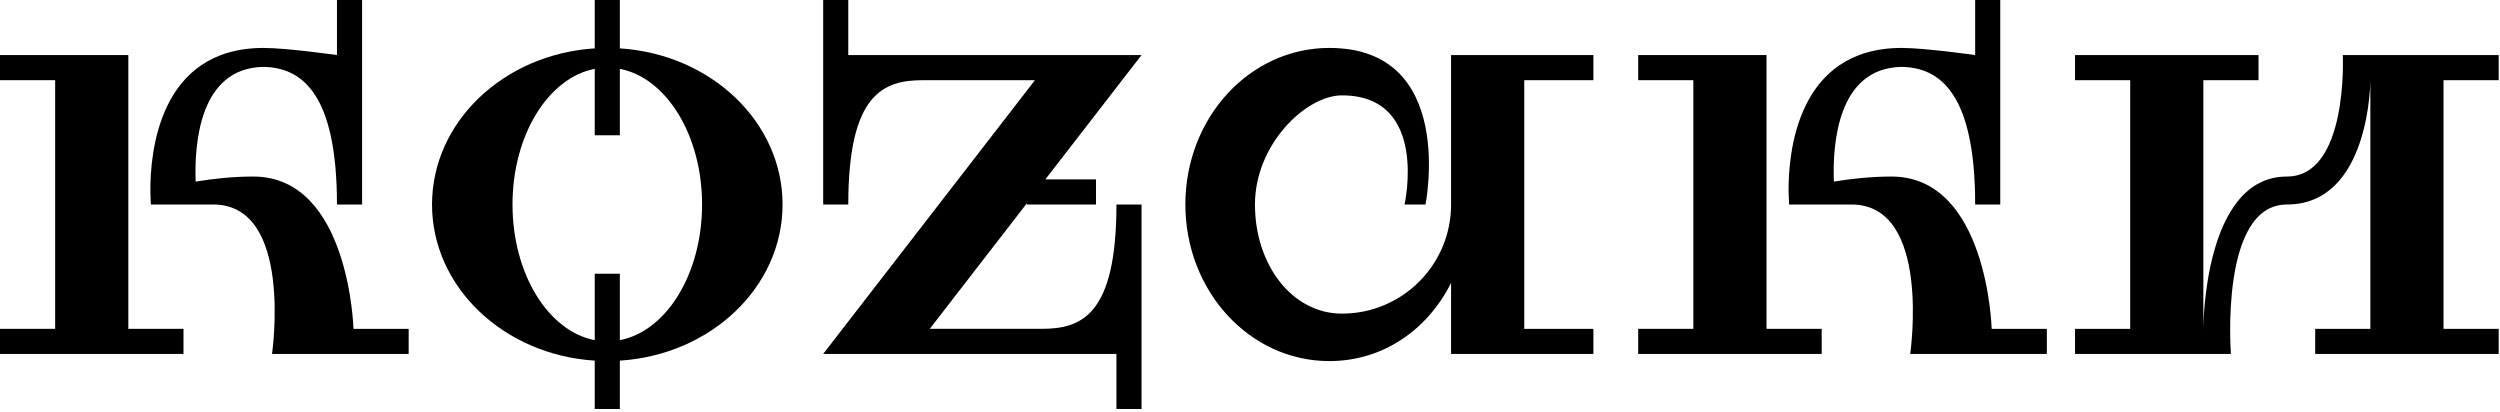
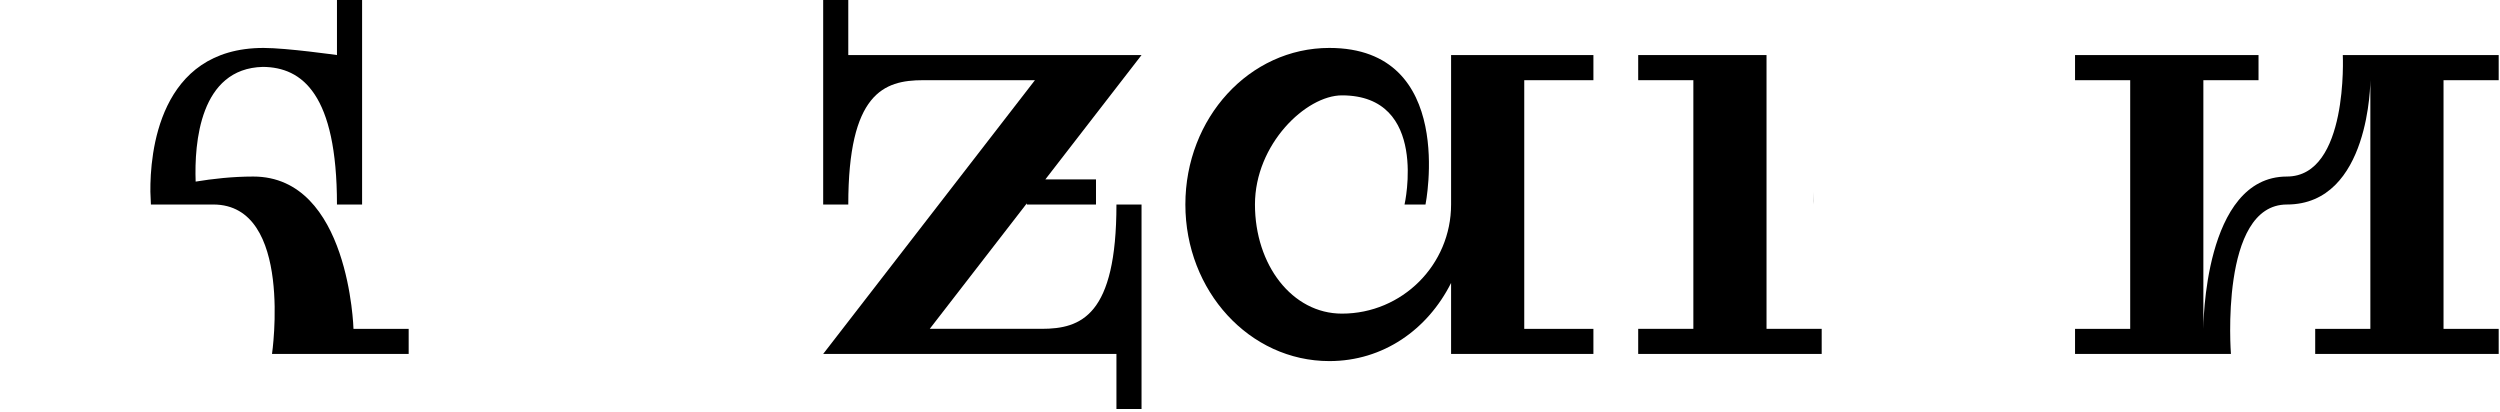
<svg xmlns="http://www.w3.org/2000/svg" width="100%" height="100%" viewBox="0 0 680 112" version="1.1" xml:space="preserve" style="fill-rule:evenodd;clip-rule:evenodd;stroke-linejoin:round;stroke-miterlimit:2;">
  <g>
    <path d="M414.596,21.811l-0,67.632l18.811,-0l0,6.826l-38.712,0l0,-19.31c-6.389,12.71 -18.476,21.256 -33.11,21.256c-21.729,-0 -39.164,-19.072 -39.164,-42.588c-0,-23.523 17.394,-42.589 39.164,-42.589c34.726,0 26.152,42.589 26.152,42.589l-5.704,-0c-0,-0 6.732,-29.687 -17.024,-29.687c-9.779,0 -23.66,13.292 -23.66,29.687c-0,16.394 10.08,29.679 23.66,29.679c16.394,0 29.686,-13.285 29.686,-29.679l0,-40.65l38.712,-0l0,6.834l-18.811,0Z" style="fill-rule:nonzero;" />
    <path d="M493.348,55.627c0,-0 -0.13,-1.315 -0.144,-3.486l0.144,3.486Z" style="fill-rule:nonzero;" />
    <path d="M664.639,21.811l-0,67.632l15.004,-0l0,6.826l-49.909,0l0,-6.826l15.004,-0l0,-67.632c0,0 0,33.816 -22.708,33.816c-18.38,-0 -15.216,40.642 -15.216,40.642l-42.403,0l-0,-6.826l15.004,-0l-0,-67.632l-15.004,0l-0,-6.834l49.908,-0l0,6.834l-15.004,0l0,67.625c0,-0.534 0.076,-41.417 22.715,-41.417c16.792,-0 15.21,-33.042 15.21,-33.042l42.403,-0l0,6.834l-15.004,0Z" style="fill-rule:nonzero;" />
    <path d="M495.499,89.443l-0,6.827l-49.909,0l-0,-6.827l15.004,-0l-0,-67.632l-15.004,0l-0,-6.834l34.904,-0l0,74.466l15.005,-0Z" style="fill-rule:nonzero;" />
-     <path d="M556.741,89.443l-0,6.827l-37.165,0c0,0 5.924,-40.643 -15.969,-40.643l-16.97,-0l-0.144,-3.486c-0.096,-10.169 2.144,-39.102 30.769,-39.102c6.389,-0 19.982,1.938 19.982,1.938l0,-14.977l6.828,0l-0,55.627l-6.828,-0c0,-30.049 -9.471,-37.335 -20.147,-37.432c-17.161,0.412 -18.667,20.661 -18.291,31.201c4.588,-0.761 10.046,-1.377 15.669,-1.377c26.145,-0 27.262,41.424 27.262,41.424l15.004,-0Z" style="fill-rule:nonzero;" />
    <path d="M303.671,55.627l6.827,-0l0,55.62l-6.827,-0l-0,-14.977l-79.767,0l57.599,-74.459l-30.412,0c-10.758,0 -20.359,3.568 -20.359,33.816l-6.828,-0l0,-55.627l6.828,-0l-0,14.977l79.766,-0l-26.166,33.822l13.778,0l-0,6.828l-18.812,-0l0,-0.315l-26.406,34.131l30.419,-0c10.759,-0 20.36,-3.568 20.36,-33.816" style="fill-rule:nonzero;" />
-     <path d="M41.047,55.627c0,-0 -0.13,-1.315 -0.144,-3.486l0.144,3.486Z" style="fill-rule:nonzero;" />
-     <path d="M34.905,14.976l-34.905,0l-0,6.834l15.004,0l0,67.632l-15.004,-0l-0,6.827l49.909,0l-0,-6.827l-15.004,-0l-0,-74.466Z" style="fill-rule:nonzero;" />
    <path d="M96.147,89.443c-0,-0 -1.116,-41.424 -27.262,-41.424c-5.623,-0 -11.08,0.616 -15.669,1.377c-0.376,-10.54 1.13,-30.789 18.291,-31.201c10.677,0.089 20.147,7.376 20.147,37.432l6.835,-0l-0,-55.627l-6.835,0l0,14.977c0,-0 -13.593,-1.938 -19.982,-1.938c-28.625,-0 -30.864,28.933 -30.769,39.102l0.144,3.486l16.97,-0c21.893,-0 15.969,40.643 15.969,40.643l37.172,0l-0,-6.827l-15.011,-0Z" style="fill-rule:nonzero;" />
-     <path d="M168.599,92.522l-0,-18.058l-6.83,0l0,18.058c-12.623,-2.414 -22.366,-18.008 -22.366,-36.897c-0,-18.889 9.743,-34.482 22.366,-36.896l0,18.057l6.83,0l-0,-18.057c12.623,2.414 22.366,18.007 22.366,36.896c0,18.89 -9.743,34.483 -22.366,36.897m44.257,-36.897c-0,-22.493 -19.525,-40.9 -44.257,-42.466l-0,-13.158l-6.83,0l0,13.158c-24.732,1.566 -44.257,19.973 -44.257,42.466c0,22.494 19.525,40.901 44.257,42.466l0,13.159l6.83,0l-0,-13.159c24.732,-1.565 44.257,-19.972 44.257,-42.466" style="fill-rule:nonzero;" />
  </g>
</svg>